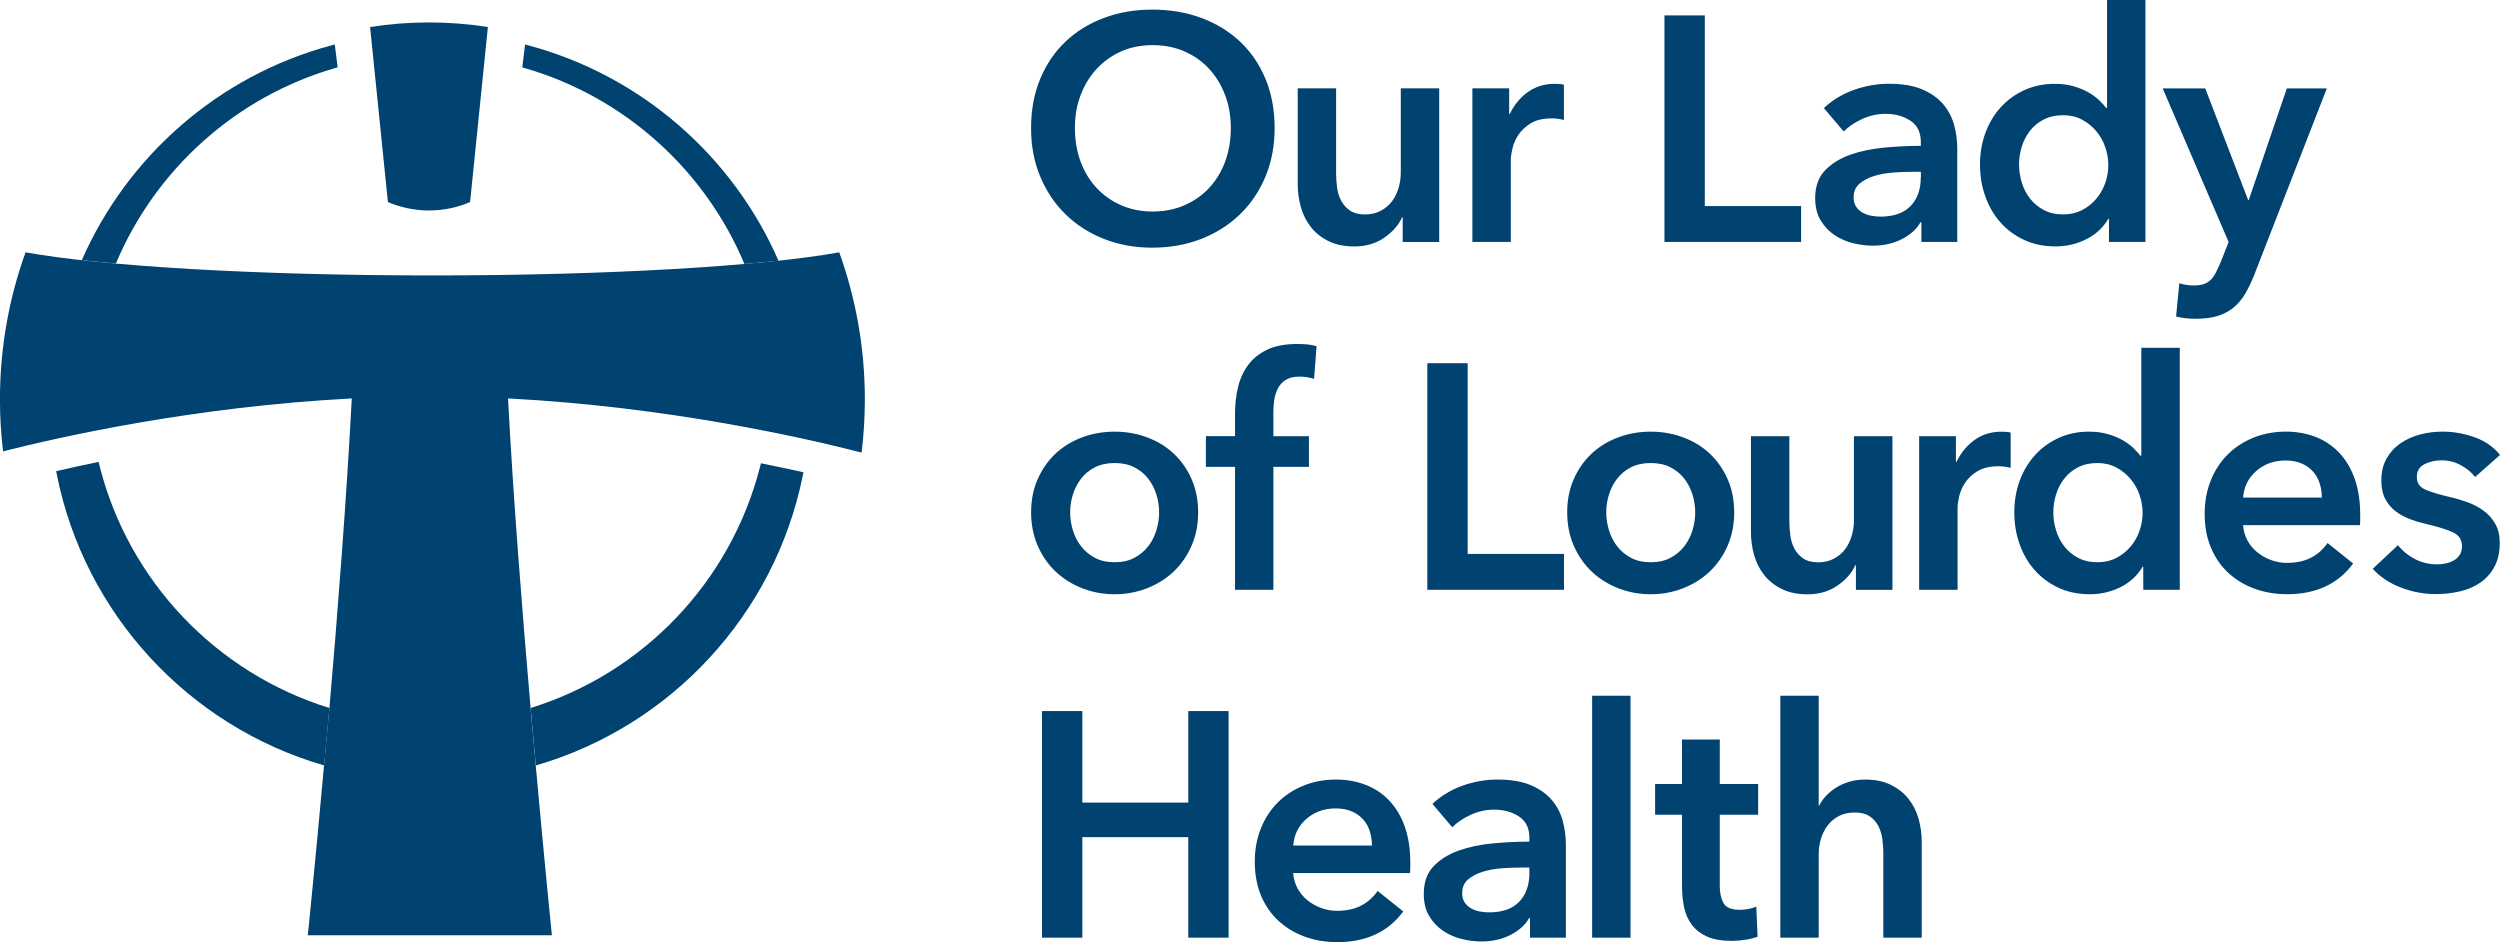
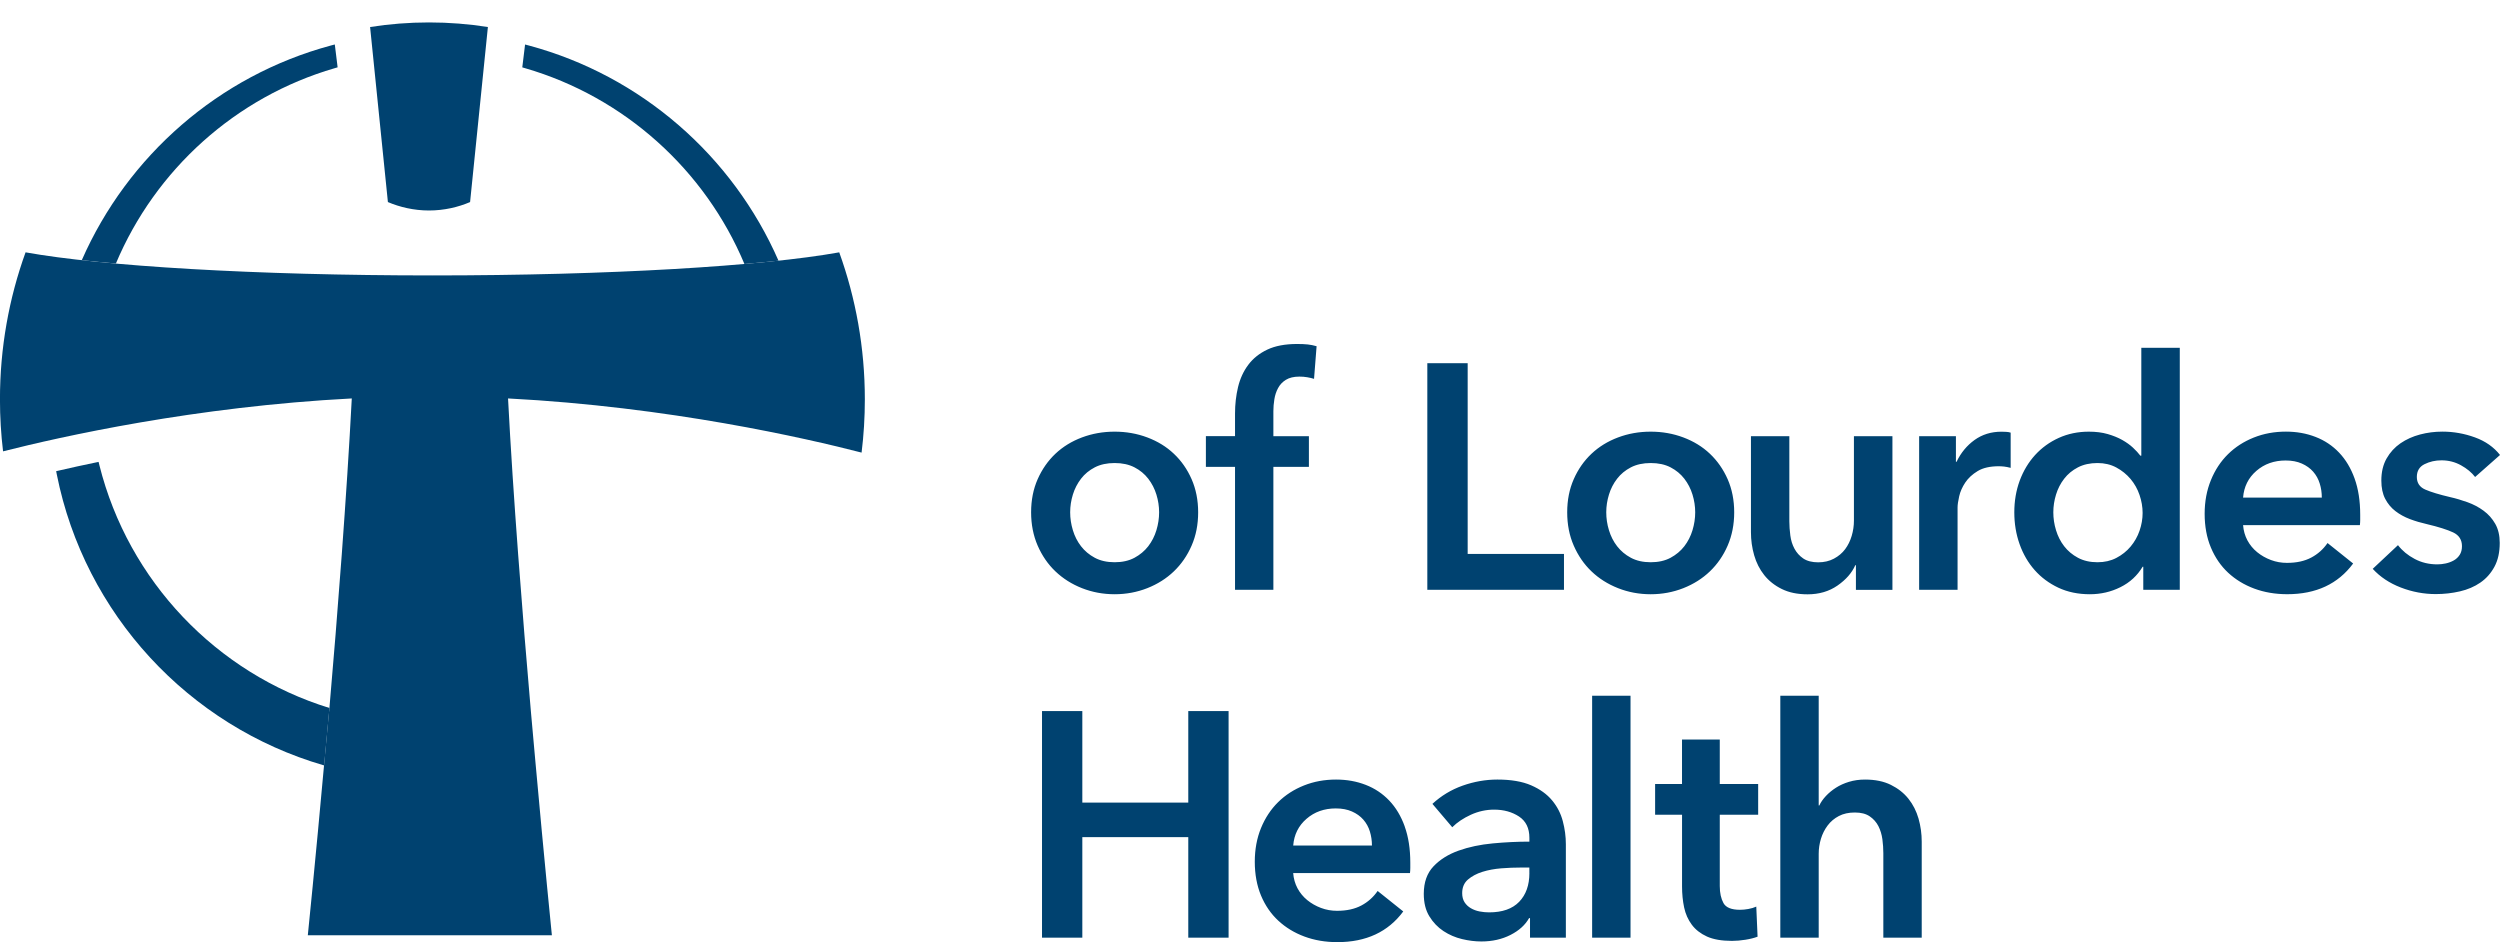
<svg xmlns="http://www.w3.org/2000/svg" id="Layer_1" viewBox="0 0 637.54 240.26">
  <defs>
    <style>.cls-1{fill:#004270;stroke-width:0px;}</style>
  </defs>
  <path class="cls-1" d="m82.66,195.2c.03-.31.05-.61.08-.92l1.19-12.81c.03-.3.05-.62.08-.92-28.84-8.9-51.27-32.41-58.66-61.9l-.21-.86-.86.18c-3.05.63-6.08,1.29-9.09,1.99l-.87.2.17.87c7.1,35.56,33.62,64.11,68,74.12l.16.04h0Z" />
-   <path class="cls-1" d="m194.91,118.31l-.86-.17-.21.85c-7.47,29.32-29.79,52.68-58.51,61.55.03.31.06.62.08.93l1.15,12.81c.03.31.05.61.08.92l.15-.04c34.3-10,60.75-38.41,67.93-73.85l.18-.88-.88-.19c-2.79-.62-5.84-1.27-9.12-1.92h0Z" />
  <path class="cls-1" d="m29.55,67.21c10.08-23.97,30.56-42.48,55.8-49.82l.75-.22-.72-5.83-1.02.27c-28.53,7.69-51.79,28.08-63.5,54.73,2.72.3,5.62.59,8.68.86h0Z" />
  <path class="cls-1" d="m189.84,67.32c3.05-.27,5.96-.54,8.69-.84-11.69-26.72-35.03-47.16-63.61-54.86l-1.02-.27-.71,5.83.75.22c25.27,7.35,45.84,25.9,55.9,49.92h0Z" />
  <path class="cls-1" d="m83.93,181.46c2.2-25.29,4.48-54.9,5.78-79.85-39.91,2.07-74.09,9.72-88.93,13.49-.52-4.34-.79-8.77-.79-13.25,0-13.17,2.3-25.79,6.53-37.5,19.43,3.5,58.6,5.89,103.75,5.89s84.33-2.39,103.75-5.89c4.22,11.71,6.53,24.34,6.53,37.5,0,4.59-.28,9.12-.83,13.57-14.1-3.64-49.1-11.68-90.16-13.81,1.3,24.95,3.63,54.56,5.83,79.85l1.15,12.81c2.31,25.61,4.2,44.23,4.2,44.23h-62.24s1.91-18.62,4.22-44.23l1.19-12.81h0Z" />
  <path class="cls-1" d="m124.42,6.89l-4.54,44.64c-2.99,1.28-6.6,2.15-10.48,2.15s-7.49-.88-10.48-2.15l-4.54-44.64c4.89-.77,9.91-1.17,15.02-1.17s10.13.4,15.02,1.17h0Z" />
  <path class="cls-1" d="m265.73,239.12h10.28v-25.63h27.02v25.63h10.28v-57.78h-10.28v23.34h-27.02v-23.34h-10.28v57.78h0Zm64.06-23.5c.22-2.77,1.35-5.05,3.39-6.81,2.04-1.77,4.53-2.65,7.47-2.65,1.58,0,2.95.26,4.12.78,1.17.52,2.14,1.21,2.9,2.08.76.87,1.32,1.88,1.67,3.02.35,1.14.53,2.34.53,3.59h-20.08Zm28.44-4.86c-.95-2.64-2.27-4.84-3.96-6.61-1.69-1.77-3.68-3.1-6-4-2.32-.9-4.83-1.35-7.55-1.35-2.94,0-5.67.5-8.2,1.51-2.53,1.01-4.72,2.42-6.57,4.24-1.85,1.82-3.31,4.03-4.37,6.61-1.06,2.58-1.59,5.45-1.59,8.61s.53,6.08,1.59,8.61c1.06,2.53,2.53,4.67,4.41,6.41,1.88,1.74,4.09,3.09,6.65,4.04,2.56.95,5.36,1.43,8.4,1.43,7.35,0,12.95-2.61,16.81-7.83l-6.53-5.22c-1.09,1.58-2.48,2.82-4.16,3.71-1.69.9-3.75,1.35-6.2,1.35-1.42,0-2.77-.24-4.08-.73-1.31-.49-2.48-1.16-3.51-2-1.03-.84-1.86-1.85-2.49-3.02-.62-1.17-.99-2.46-1.1-3.88h29.79c.05-.43.08-.87.08-1.31v-1.31c0-3.54-.48-6.62-1.43-9.26h0Zm31.95,28.36h9.14v-23.83c0-1.96-.26-3.92-.78-5.88-.51-1.96-1.42-3.73-2.73-5.3-1.31-1.58-3.09-2.86-5.34-3.84-2.26-.98-5.13-1.47-8.61-1.47-2.99,0-5.95.52-8.86,1.55-2.91,1.03-5.48,2.59-7.71,4.65l5.06,5.96c1.25-1.25,2.83-2.31,4.73-3.18,1.9-.87,3.89-1.31,5.96-1.31,2.45,0,4.55.59,6.33,1.75,1.77,1.17,2.65,2.98,2.65,5.43v.98c-3.05,0-6.16.15-9.35.45-3.18.3-6.08.91-8.69,1.84-2.61.93-4.75,2.26-6.4,4-1.66,1.74-2.49,4.08-2.49,7.02,0,2.29.47,4.2,1.43,5.75.95,1.55,2.15,2.8,3.59,3.75,1.44.95,3.02,1.63,4.73,2.04,1.71.41,3.36.61,4.94.61,2.77,0,5.25-.56,7.43-1.67,2.18-1.11,3.75-2.54,4.73-4.28h.24v4.98h0Zm-.16-16.49c0,3.1-.87,5.55-2.61,7.35-1.74,1.8-4.3,2.69-7.67,2.69-.82,0-1.63-.08-2.45-.24-.82-.16-1.55-.44-2.2-.82-.65-.38-1.19-.88-1.6-1.51-.4-.62-.61-1.4-.61-2.33,0-1.47.49-2.62,1.47-3.47.98-.84,2.21-1.5,3.67-1.96,1.47-.46,3.07-.76,4.81-.9,1.74-.14,3.4-.2,4.98-.2h2.2v1.39h0Zm16,16.49h9.79v-61.7h-9.79v61.7h0Zm22.93-31.34v18.28c0,1.9.18,3.69.53,5.35.35,1.66,1.01,3.13,1.96,4.41.95,1.28,2.25,2.28,3.88,3.02,1.64.73,3.75,1.1,6.36,1.1,1.09,0,2.23-.1,3.43-.29,1.2-.19,2.23-.45,3.1-.78l-.33-7.67c-.6.27-1.27.48-2.04.61-.76.14-1.47.2-2.12.2-2.18,0-3.58-.57-4.21-1.71-.62-1.14-.94-2.58-.94-4.33v-18.2h9.79v-7.83h-9.79v-11.34h-9.63v11.34h-6.86v7.83h6.86Zm42.6-8.41c-1.25.38-2.37.88-3.35,1.51-.98.63-1.83,1.33-2.57,2.12-.73.79-1.3,1.59-1.67,2.41h-.16v-27.99h-9.79v61.7h9.79v-21.38c0-1.31.19-2.58.57-3.84.38-1.25.95-2.38,1.71-3.39.76-1.01,1.71-1.81,2.86-2.41,1.14-.6,2.5-.9,4.08-.9s2.84.33,3.79.98c.95.65,1.69,1.48,2.21,2.49.51,1.01.85,2.12,1.02,3.35.16,1.22.24,2.41.24,3.55v21.55h9.79v-24.48c0-2.01-.27-3.97-.81-5.88-.55-1.9-1.4-3.59-2.57-5.06-1.17-1.47-2.67-2.65-4.49-3.55-1.82-.9-4.01-1.35-6.57-1.35-1.47,0-2.83.19-4.08.57h0Z" />
  <path class="cls-1" d="m264.62,139.14c1.12,2.56,2.62,4.75,4.53,6.57,1.91,1.82,4.16,3.25,6.77,4.28,2.62,1.03,5.39,1.55,8.33,1.55s5.71-.52,8.33-1.55c2.61-1.03,4.87-2.46,6.77-4.28,1.9-1.82,3.42-4.01,4.53-6.57,1.12-2.56,1.67-5.39,1.67-8.49s-.56-5.92-1.67-8.45c-1.11-2.53-2.62-4.69-4.53-6.49-1.9-1.8-4.16-3.18-6.77-4.16s-5.38-1.47-8.33-1.47-5.71.49-8.33,1.47c-2.61.98-4.87,2.37-6.77,4.16-1.9,1.8-3.41,3.96-4.53,6.49-1.12,2.53-1.67,5.35-1.67,8.45s.56,5.93,1.67,8.49h0Zm8.98-13.02c.46-1.5,1.16-2.84,2.08-4.04.92-1.2,2.09-2.16,3.51-2.9,1.42-.73,3.1-1.1,5.06-1.1s3.64.37,5.06,1.1,2.58,1.7,3.51,2.9c.92,1.2,1.62,2.54,2.08,4.04.46,1.5.69,3.01.69,4.53s-.23,3.05-.69,4.57c-.46,1.52-1.16,2.88-2.08,4.08-.93,1.2-2.1,2.18-3.51,2.94-1.42.76-3.1,1.14-5.06,1.14s-3.64-.38-5.06-1.14c-1.42-.76-2.58-1.74-3.51-2.94-.93-1.2-1.62-2.56-2.08-4.08-.46-1.52-.69-3.05-.69-4.57s.23-3.03.69-4.53h0Zm41.34,24.28h9.79v-31.34h9.06v-7.83h-9.06v-6.37c0-.98.08-1.99.25-3.02.16-1.03.47-1.99.94-2.86.46-.87,1.13-1.58,2-2.12.87-.54,2.01-.82,3.43-.82.71,0,1.37.05,2,.16.62.11,1.21.24,1.75.41l.65-8.32c-.76-.22-1.51-.37-2.24-.45-.73-.08-1.65-.12-2.73-.12-3.05,0-5.58.48-7.59,1.43-2.01.95-3.63,2.24-4.86,3.88-1.22,1.63-2.09,3.52-2.61,5.67-.51,2.15-.77,4.39-.77,6.73v5.79h-7.43v7.83h7.43v31.34h0Zm49.05,0h34.85v-9.14h-24.56v-48.64h-10.29v57.78h0Zm37.34-11.26c1.12,2.56,2.62,4.75,4.53,6.57,1.9,1.82,4.16,3.25,6.77,4.28,2.61,1.03,5.38,1.55,8.32,1.55s5.71-.52,8.33-1.55c2.61-1.03,4.87-2.46,6.77-4.28,1.9-1.82,3.42-4.01,4.53-6.57,1.11-2.56,1.67-5.39,1.67-8.49s-.56-5.92-1.67-8.45c-1.12-2.53-2.63-4.69-4.53-6.49-1.9-1.8-4.16-3.18-6.77-4.16-2.61-.98-5.38-1.47-8.33-1.47s-5.71.49-8.32,1.47c-2.61.98-4.87,2.37-6.77,4.16-1.91,1.8-3.42,3.96-4.53,6.49-1.12,2.53-1.67,5.35-1.67,8.45s.55,5.93,1.67,8.49h0Zm8.98-13.02c.46-1.5,1.15-2.84,2.08-4.04.92-1.2,2.09-2.16,3.51-2.9,1.42-.73,3.1-1.1,5.06-1.1s3.65.37,5.06,1.1c1.41.73,2.58,1.7,3.51,2.9.92,1.2,1.62,2.54,2.08,4.04.46,1.5.69,3.01.69,4.53s-.23,3.05-.69,4.57c-.46,1.52-1.16,2.88-2.08,4.08-.93,1.2-2.1,2.18-3.51,2.94-1.42.76-3.1,1.14-5.06,1.14s-3.64-.38-5.06-1.14c-1.42-.76-2.58-1.74-3.51-2.94-.93-1.2-1.62-2.56-2.08-4.08-.47-1.52-.69-3.05-.69-4.57s.23-3.03.69-4.53h0Zm72.26-14.89h-9.79v21.55c0,1.31-.19,2.6-.57,3.88-.38,1.28-.94,2.41-1.67,3.39-.73.98-1.68,1.78-2.85,2.41-1.17.63-2.52.94-4.04.94s-2.84-.33-3.79-.98c-.95-.65-1.7-1.48-2.24-2.49-.55-1.01-.9-2.13-1.06-3.39-.16-1.25-.25-2.45-.25-3.59v-21.71h-9.79v24.48c0,2.01.27,3.97.82,5.88.55,1.91,1.4,3.59,2.57,5.06,1.17,1.47,2.66,2.65,4.49,3.55,1.82.9,4.01,1.35,6.57,1.35,2.94,0,5.48-.75,7.63-2.24,2.15-1.5,3.66-3.22,4.53-5.18h.16v6.28h9.31v-39.17h0Zm6.85,39.17h9.79v-20.97c0-.71.14-1.66.41-2.86.27-1.2.79-2.37,1.55-3.51.76-1.14,1.82-2.12,3.18-2.94,1.36-.82,3.16-1.22,5.38-1.22.44,0,.88.03,1.35.08.46.05,1.02.16,1.67.33v-8.98c-.33-.11-.71-.18-1.14-.2-.44-.03-.84-.04-1.22-.04-2.61,0-4.9.71-6.86,2.12-1.96,1.42-3.48,3.26-4.57,5.55h-.17v-6.53h-9.38v39.17h0Zm66.44-61.7h-9.79v27.5h-.25c-.49-.65-1.12-1.33-1.88-2.04-.76-.71-1.67-1.36-2.73-1.96-1.06-.6-2.3-1.1-3.71-1.51-1.42-.41-3.02-.61-4.81-.61-2.78,0-5.34.53-7.67,1.59-2.34,1.06-4.35,2.52-6.04,4.37-1.68,1.85-2.99,4.03-3.92,6.53-.92,2.5-1.38,5.2-1.38,8.08s.45,5.59,1.35,8.12c.9,2.53,2.18,4.73,3.84,6.61,1.66,1.88,3.67,3.37,6.04,4.49,2.36,1.11,5.04,1.67,8.04,1.67,2.78,0,5.38-.6,7.79-1.8,2.42-1.2,4.31-2.94,5.67-5.22h.16v5.88h9.31v-61.7h0Zm-31.54,37.42c.46-1.5,1.15-2.84,2.08-4.04.92-1.2,2.09-2.16,3.51-2.9,1.42-.73,3.08-1.1,4.98-1.1,1.79,0,3.4.38,4.81,1.14,1.42.76,2.62,1.74,3.64,2.94,1,1.2,1.77,2.56,2.28,4.08.52,1.52.78,3.05.78,4.57s-.26,3.03-.78,4.53c-.51,1.5-1.28,2.84-2.28,4.04-1.01,1.2-2.22,2.16-3.64,2.9s-3.02,1.1-4.81,1.1c-1.9,0-3.56-.38-4.98-1.14-1.42-.76-2.58-1.74-3.51-2.94-.93-1.2-1.62-2.56-2.08-4.08-.47-1.52-.69-3.05-.69-4.57s.23-3.03.69-4.53h0Zm47.7.77c.22-2.77,1.35-5.05,3.39-6.81,2.04-1.77,4.53-2.65,7.47-2.65,1.58,0,2.95.26,4.12.78,1.17.52,2.14,1.21,2.9,2.08.76.87,1.32,1.88,1.67,3.02.36,1.14.53,2.34.53,3.59h-20.08Zm28.44-4.86c-.95-2.64-2.27-4.84-3.96-6.61-1.68-1.77-3.68-3.1-6-4-2.31-.9-4.83-1.35-7.55-1.35-2.94,0-5.67.5-8.2,1.51-2.53,1.01-4.72,2.42-6.57,4.24-1.85,1.82-3.31,4.03-4.36,6.61-1.06,2.58-1.6,5.45-1.6,8.61s.53,6.08,1.6,8.61c1.06,2.53,2.53,4.67,4.4,6.41,1.88,1.74,4.09,3.09,6.65,4.04,2.56.95,5.36,1.43,8.41,1.43,7.35,0,12.95-2.61,16.81-7.83l-6.53-5.22c-1.09,1.58-2.47,2.82-4.16,3.71-1.69.9-3.75,1.35-6.2,1.35-1.42,0-2.77-.24-4.08-.73-1.31-.49-2.48-1.16-3.51-2-1.03-.84-1.86-1.85-2.49-3.02-.62-1.17-.99-2.46-1.1-3.88h29.79c.05-.44.08-.87.08-1.31v-1.31c0-3.54-.48-6.62-1.43-9.26h0Zm37.09-6c-1.58-2.01-3.71-3.51-6.4-4.49-2.69-.98-5.46-1.47-8.29-1.47-1.96,0-3.86.24-5.71.73-1.85.49-3.51,1.24-4.98,2.24-1.47,1.01-2.65,2.3-3.55,3.88-.9,1.58-1.34,3.46-1.34,5.63,0,1.85.33,3.4.98,4.65.65,1.25,1.52,2.3,2.61,3.14,1.09.84,2.33,1.52,3.71,2.04,1.38.52,2.81.94,4.28,1.27,2.99.71,5.24,1.42,6.73,2.12,1.5.71,2.25,1.88,2.25,3.51,0,.87-.19,1.61-.57,2.2-.38.6-.89,1.08-1.51,1.43-.62.35-1.31.61-2.04.77-.73.16-1.45.24-2.16.24-2.12,0-4.05-.46-5.79-1.39-1.74-.92-3.16-2.09-4.25-3.51l-6.44,6.04c1.9,2.07,4.29,3.66,7.18,4.77,2.88,1.11,5.85,1.67,8.89,1.67,2.12,0,4.18-.23,6.16-.69,1.99-.46,3.73-1.21,5.22-2.24,1.5-1.03,2.69-2.38,3.59-4.04.9-1.66,1.35-3.69,1.35-6.08,0-1.9-.38-3.52-1.14-4.86-.76-1.33-1.75-2.45-2.98-3.35-1.22-.9-2.58-1.62-4.08-2.16-1.5-.54-2.98-.98-4.45-1.31-2.77-.65-4.88-1.29-6.33-1.92-1.44-.62-2.16-1.7-2.16-3.22s.65-2.61,1.96-3.26c1.31-.65,2.74-.98,4.33-.98,1.79,0,3.45.42,4.98,1.27,1.52.84,2.72,1.84,3.59,2.98l6.37-5.63h0Z" />
-   <path class="cls-1" d="m265.27,45.01c1.55,3.73,3.7,6.94,6.45,9.63s6.01,4.79,9.79,6.28c3.78,1.5,7.9,2.24,12.36,2.24s8.68-.75,12.49-2.24c3.81-1.5,7.1-3.59,9.87-6.28,2.78-2.69,4.94-5.9,6.49-9.63,1.55-3.73,2.33-7.85,2.33-12.36s-.77-8.8-2.33-12.53c-1.55-3.73-3.71-6.9-6.49-9.51-2.77-2.61-6.07-4.62-9.87-6.04-3.81-1.41-7.97-2.12-12.49-2.12s-8.58.71-12.36,2.12c-3.78,1.42-7.05,3.43-9.79,6.04-2.75,2.61-4.9,5.78-6.45,9.51-1.55,3.73-2.33,7.9-2.33,12.53s.78,8.64,2.33,12.36h0Zm10.29-20.69c.95-2.56,2.3-4.79,4.04-6.69,1.74-1.9,3.82-3.4,6.24-4.49,2.42-1.09,5.13-1.63,8.12-1.63s5.71.54,8.16,1.63c2.45,1.09,4.55,2.58,6.29,4.49,1.74,1.91,3.09,4.14,4.04,6.69.95,2.56,1.43,5.33,1.43,8.32s-.48,5.94-1.43,8.53c-.95,2.58-2.31,4.83-4.08,6.73-1.77,1.91-3.88,3.39-6.33,4.45s-5.14,1.59-8.08,1.59-5.62-.53-8.04-1.59c-2.42-1.06-4.52-2.54-6.29-4.45-1.77-1.9-3.13-4.15-4.08-6.73-.95-2.58-1.43-5.43-1.43-8.53s.47-5.77,1.43-8.32h0Zm91.45-1.8h-9.79v21.55c0,1.31-.19,2.6-.57,3.88-.38,1.28-.94,2.41-1.67,3.39-.73.98-1.69,1.78-2.86,2.41-1.17.63-2.51.94-4.04.94s-2.84-.33-3.79-.98c-.95-.65-1.7-1.48-2.25-2.49-.55-1.01-.9-2.14-1.06-3.39-.16-1.25-.25-2.45-.25-3.59v-21.71h-9.79v24.48c0,2.01.27,3.97.82,5.88.55,1.9,1.4,3.59,2.57,5.06,1.17,1.47,2.66,2.65,4.49,3.55,1.82.9,4.01,1.35,6.57,1.35,2.94,0,5.48-.75,7.63-2.24,2.15-1.5,3.66-3.22,4.53-5.18h.16v6.28h9.31V22.52h0Zm8.48,39.17h9.79v-20.97c0-.71.14-1.66.41-2.86.27-1.2.79-2.37,1.55-3.51.76-1.14,1.82-2.12,3.18-2.94,1.36-.82,3.16-1.22,5.38-1.22.44,0,.88.03,1.35.08.46.05,1.02.16,1.67.33v-8.98c-.33-.11-.71-.18-1.14-.2-.44-.03-.84-.04-1.22-.04-2.61,0-4.9.71-6.86,2.12-1.96,1.42-3.48,3.26-4.57,5.55h-.17v-6.53h-9.38v39.17h0Zm48.97,0h34.85v-9.14h-24.56V3.92h-10.29v57.78h0Zm65.53,0h9.14v-23.83c0-1.96-.26-3.92-.77-5.88-.52-1.96-1.43-3.73-2.73-5.31-1.31-1.58-3.09-2.86-5.35-3.84-2.26-.98-5.13-1.47-8.61-1.47-2.99,0-5.94.52-8.85,1.55-2.91,1.03-5.49,2.58-7.71,4.65l5.06,5.96c1.25-1.25,2.83-2.31,4.73-3.18,1.9-.87,3.89-1.31,5.96-1.31,2.45,0,4.56.59,6.33,1.75,1.77,1.17,2.65,2.98,2.65,5.43v.98c-3.05,0-6.16.15-9.35.45-3.18.3-6.08.91-8.69,1.84-2.62.93-4.75,2.26-6.41,4-1.66,1.74-2.49,4.08-2.49,7.02,0,2.28.47,4.2,1.43,5.75.95,1.55,2.15,2.8,3.59,3.75,1.44.95,3.02,1.63,4.73,2.04,1.71.41,3.36.61,4.94.61,2.77,0,5.25-.56,7.42-1.67,2.18-1.11,3.75-2.54,4.73-4.28h.25v4.98h0Zm-.16-16.49c0,3.1-.87,5.55-2.61,7.35-1.75,1.8-4.3,2.69-7.67,2.69-.81,0-1.63-.08-2.45-.24-.81-.16-1.55-.43-2.2-.82-.65-.38-1.18-.88-1.59-1.51-.41-.62-.61-1.4-.61-2.33,0-1.47.49-2.62,1.47-3.47.98-.84,2.2-1.5,3.67-1.96,1.47-.46,3.08-.76,4.82-.9,1.74-.13,3.4-.2,4.98-.2h2.21v1.39h0ZM547.12,0h-9.79v27.5h-.24c-.49-.65-1.12-1.33-1.88-2.04-.76-.71-1.67-1.36-2.73-1.96-1.06-.6-2.3-1.1-3.71-1.51-1.42-.41-3.02-.61-4.82-.61-2.77,0-5.33.53-7.67,1.59-2.34,1.06-4.35,2.52-6.04,4.37-1.69,1.85-2.99,4.03-3.92,6.53-.93,2.5-1.39,5.2-1.39,8.08s.45,5.59,1.35,8.12c.9,2.53,2.18,4.73,3.83,6.61,1.66,1.88,3.67,3.37,6.04,4.49,2.37,1.11,5.05,1.67,8.04,1.67,2.77,0,5.37-.6,7.79-1.8,2.42-1.2,4.31-2.94,5.67-5.22h.17v5.88h9.3V0h0Zm-31.54,37.42c.46-1.5,1.16-2.84,2.08-4.04.92-1.2,2.09-2.16,3.51-2.9,1.42-.73,3.07-1.1,4.98-1.1,1.79,0,3.4.38,4.81,1.14,1.42.76,2.62,1.74,3.63,2.94,1.01,1.2,1.77,2.56,2.29,4.08.52,1.52.77,3.05.77,4.57s-.25,3.03-.77,4.53c-.52,1.5-1.28,2.84-2.29,4.04-1.01,1.2-2.22,2.16-3.63,2.9-1.42.73-3.02,1.1-4.81,1.1-1.91,0-3.56-.38-4.98-1.14-1.42-.76-2.58-1.74-3.51-2.94-.93-1.2-1.62-2.56-2.08-4.08-.46-1.52-.69-3.05-.69-4.57s.23-3.03.69-4.53h0Zm52.76,24.28l-1.96,4.98c-.44,1.03-.84,1.93-1.23,2.69-.38.76-.81,1.4-1.31,1.92-.49.52-1.09.9-1.79,1.14-.71.24-1.58.37-2.61.37-.55,0-1.13-.04-1.76-.12-.62-.08-1.26-.23-1.92-.45l-.82,8.49c.87.22,1.73.37,2.57.45.84.08,1.67.12,2.49.12,2.18,0,4.04-.24,5.59-.73,1.55-.49,2.9-1.21,4.04-2.16,1.14-.95,2.12-2.12,2.94-3.51.81-1.39,1.58-2.98,2.29-4.77l18.52-47.58h-10.2l-9.71,28.48h-.16l-10.94-28.48h-10.85l16.81,39.17h0Z" />
</svg>